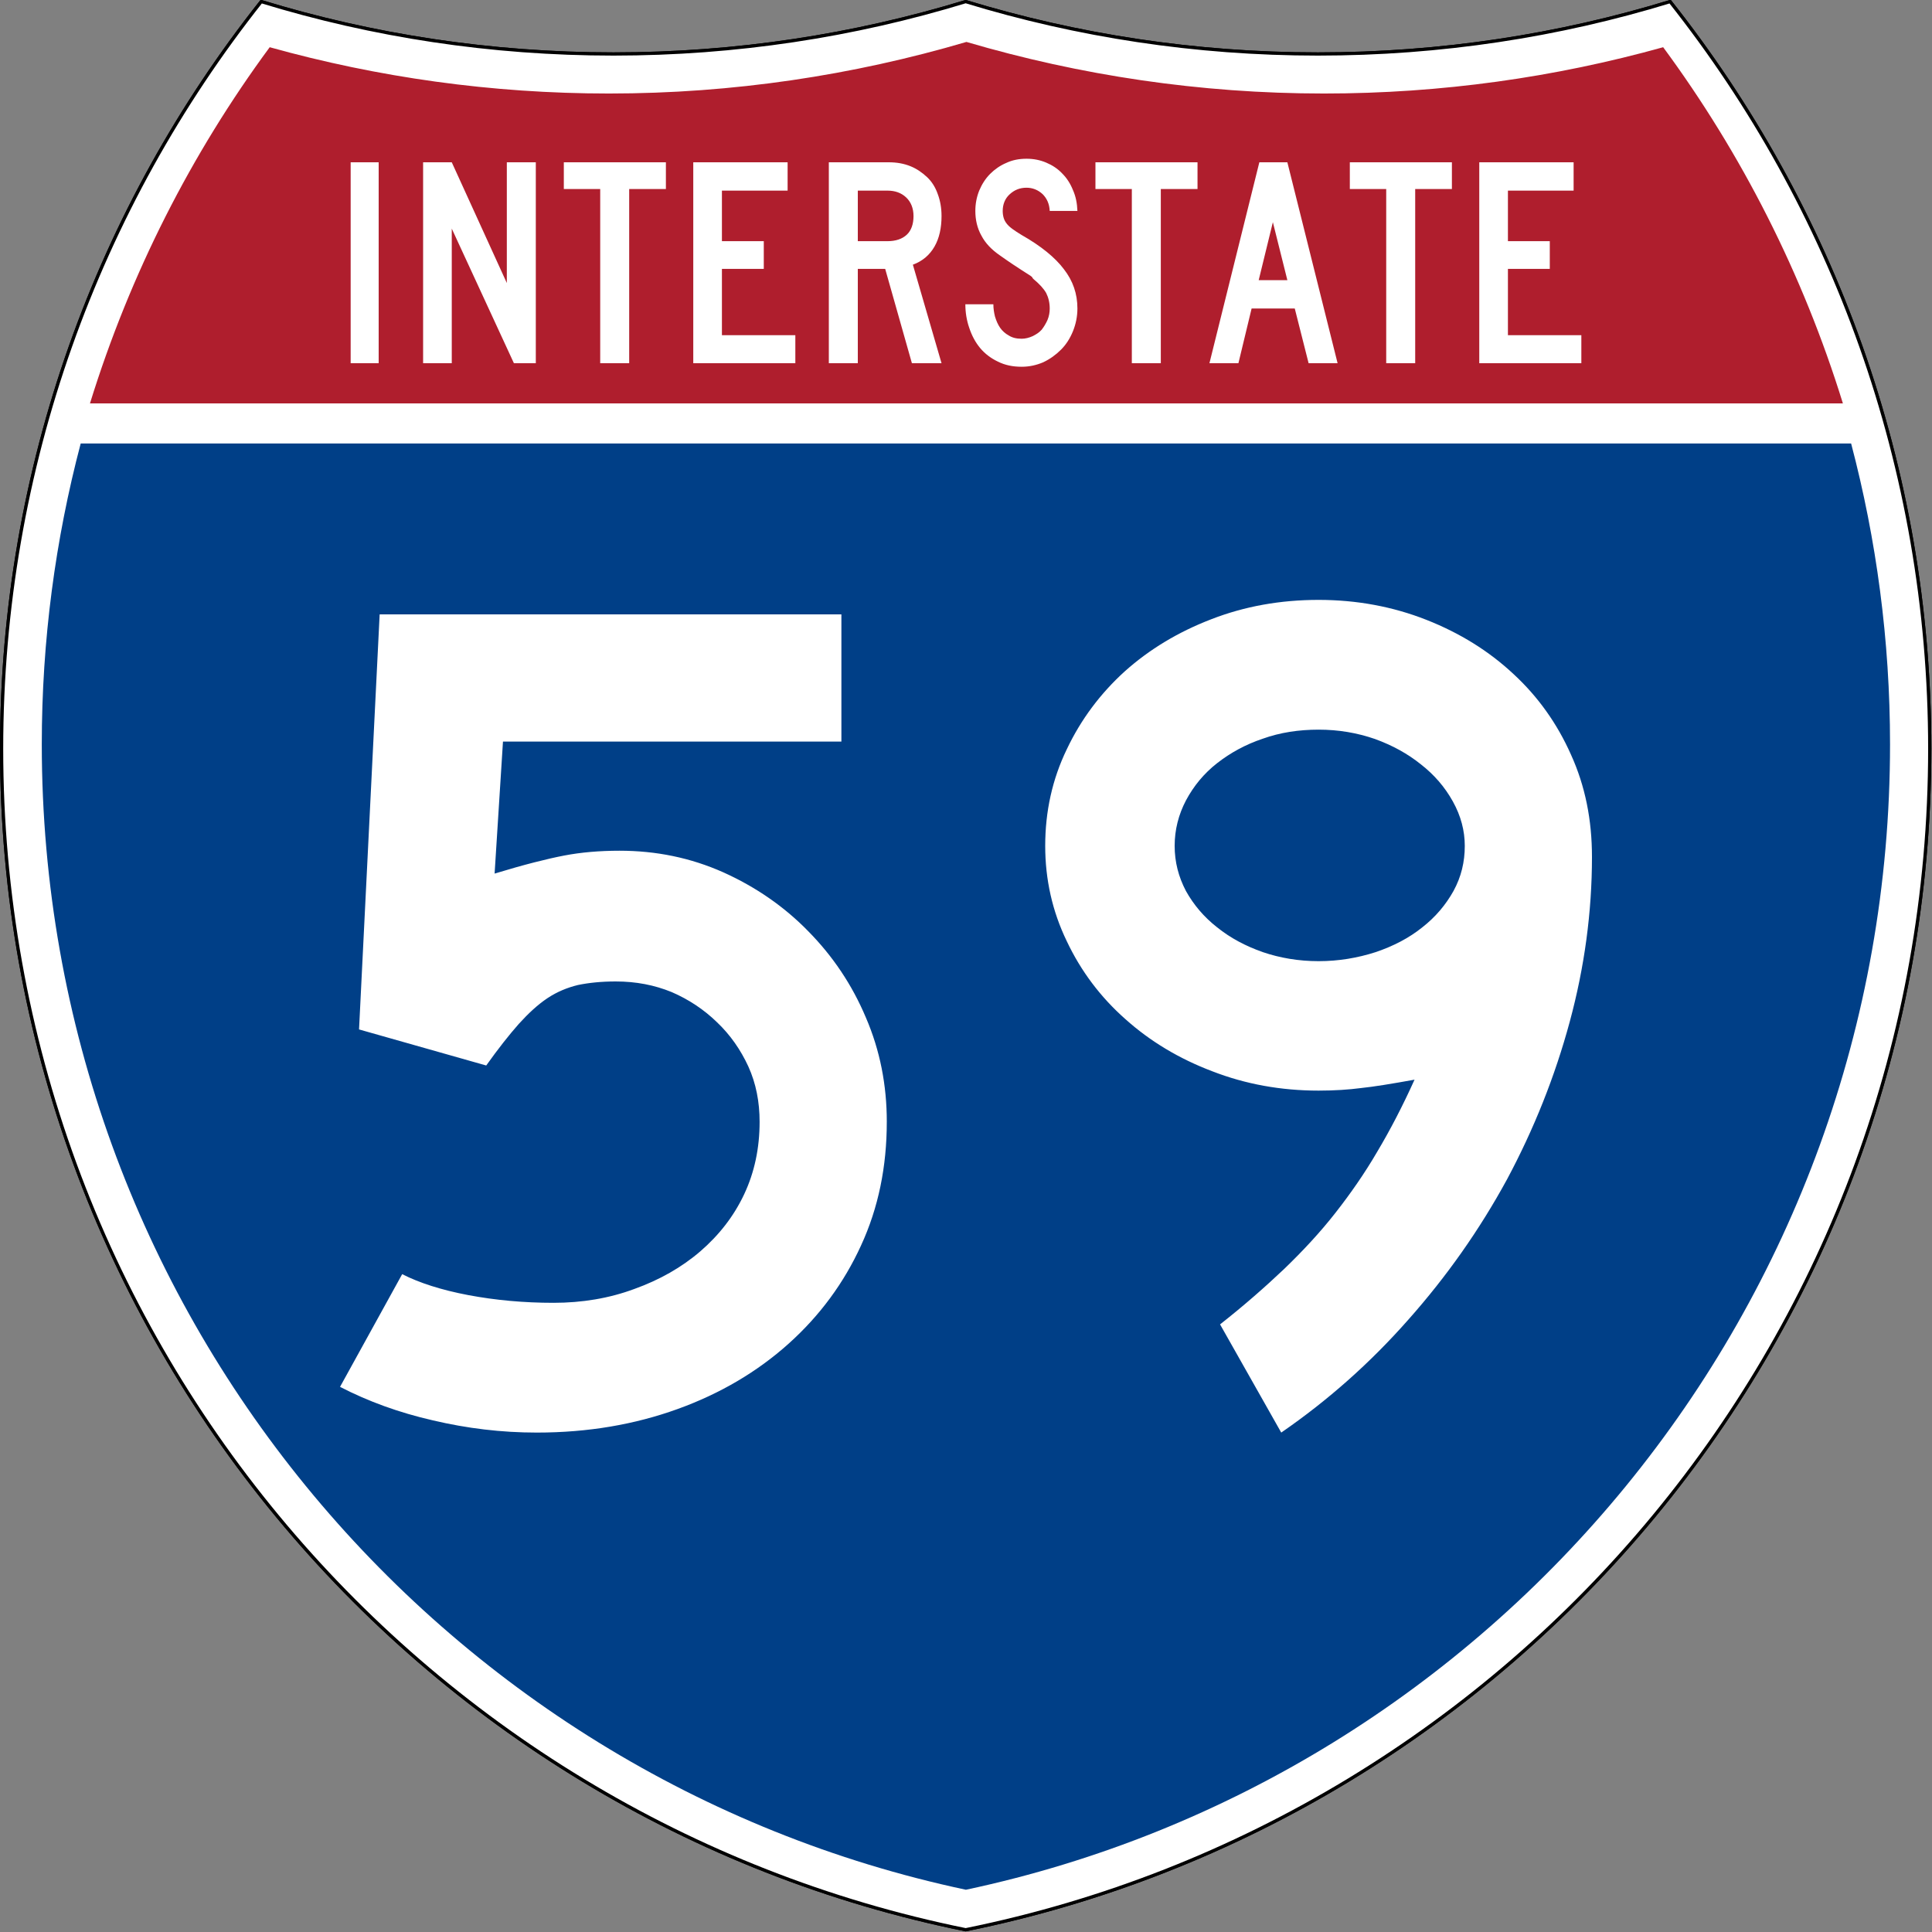
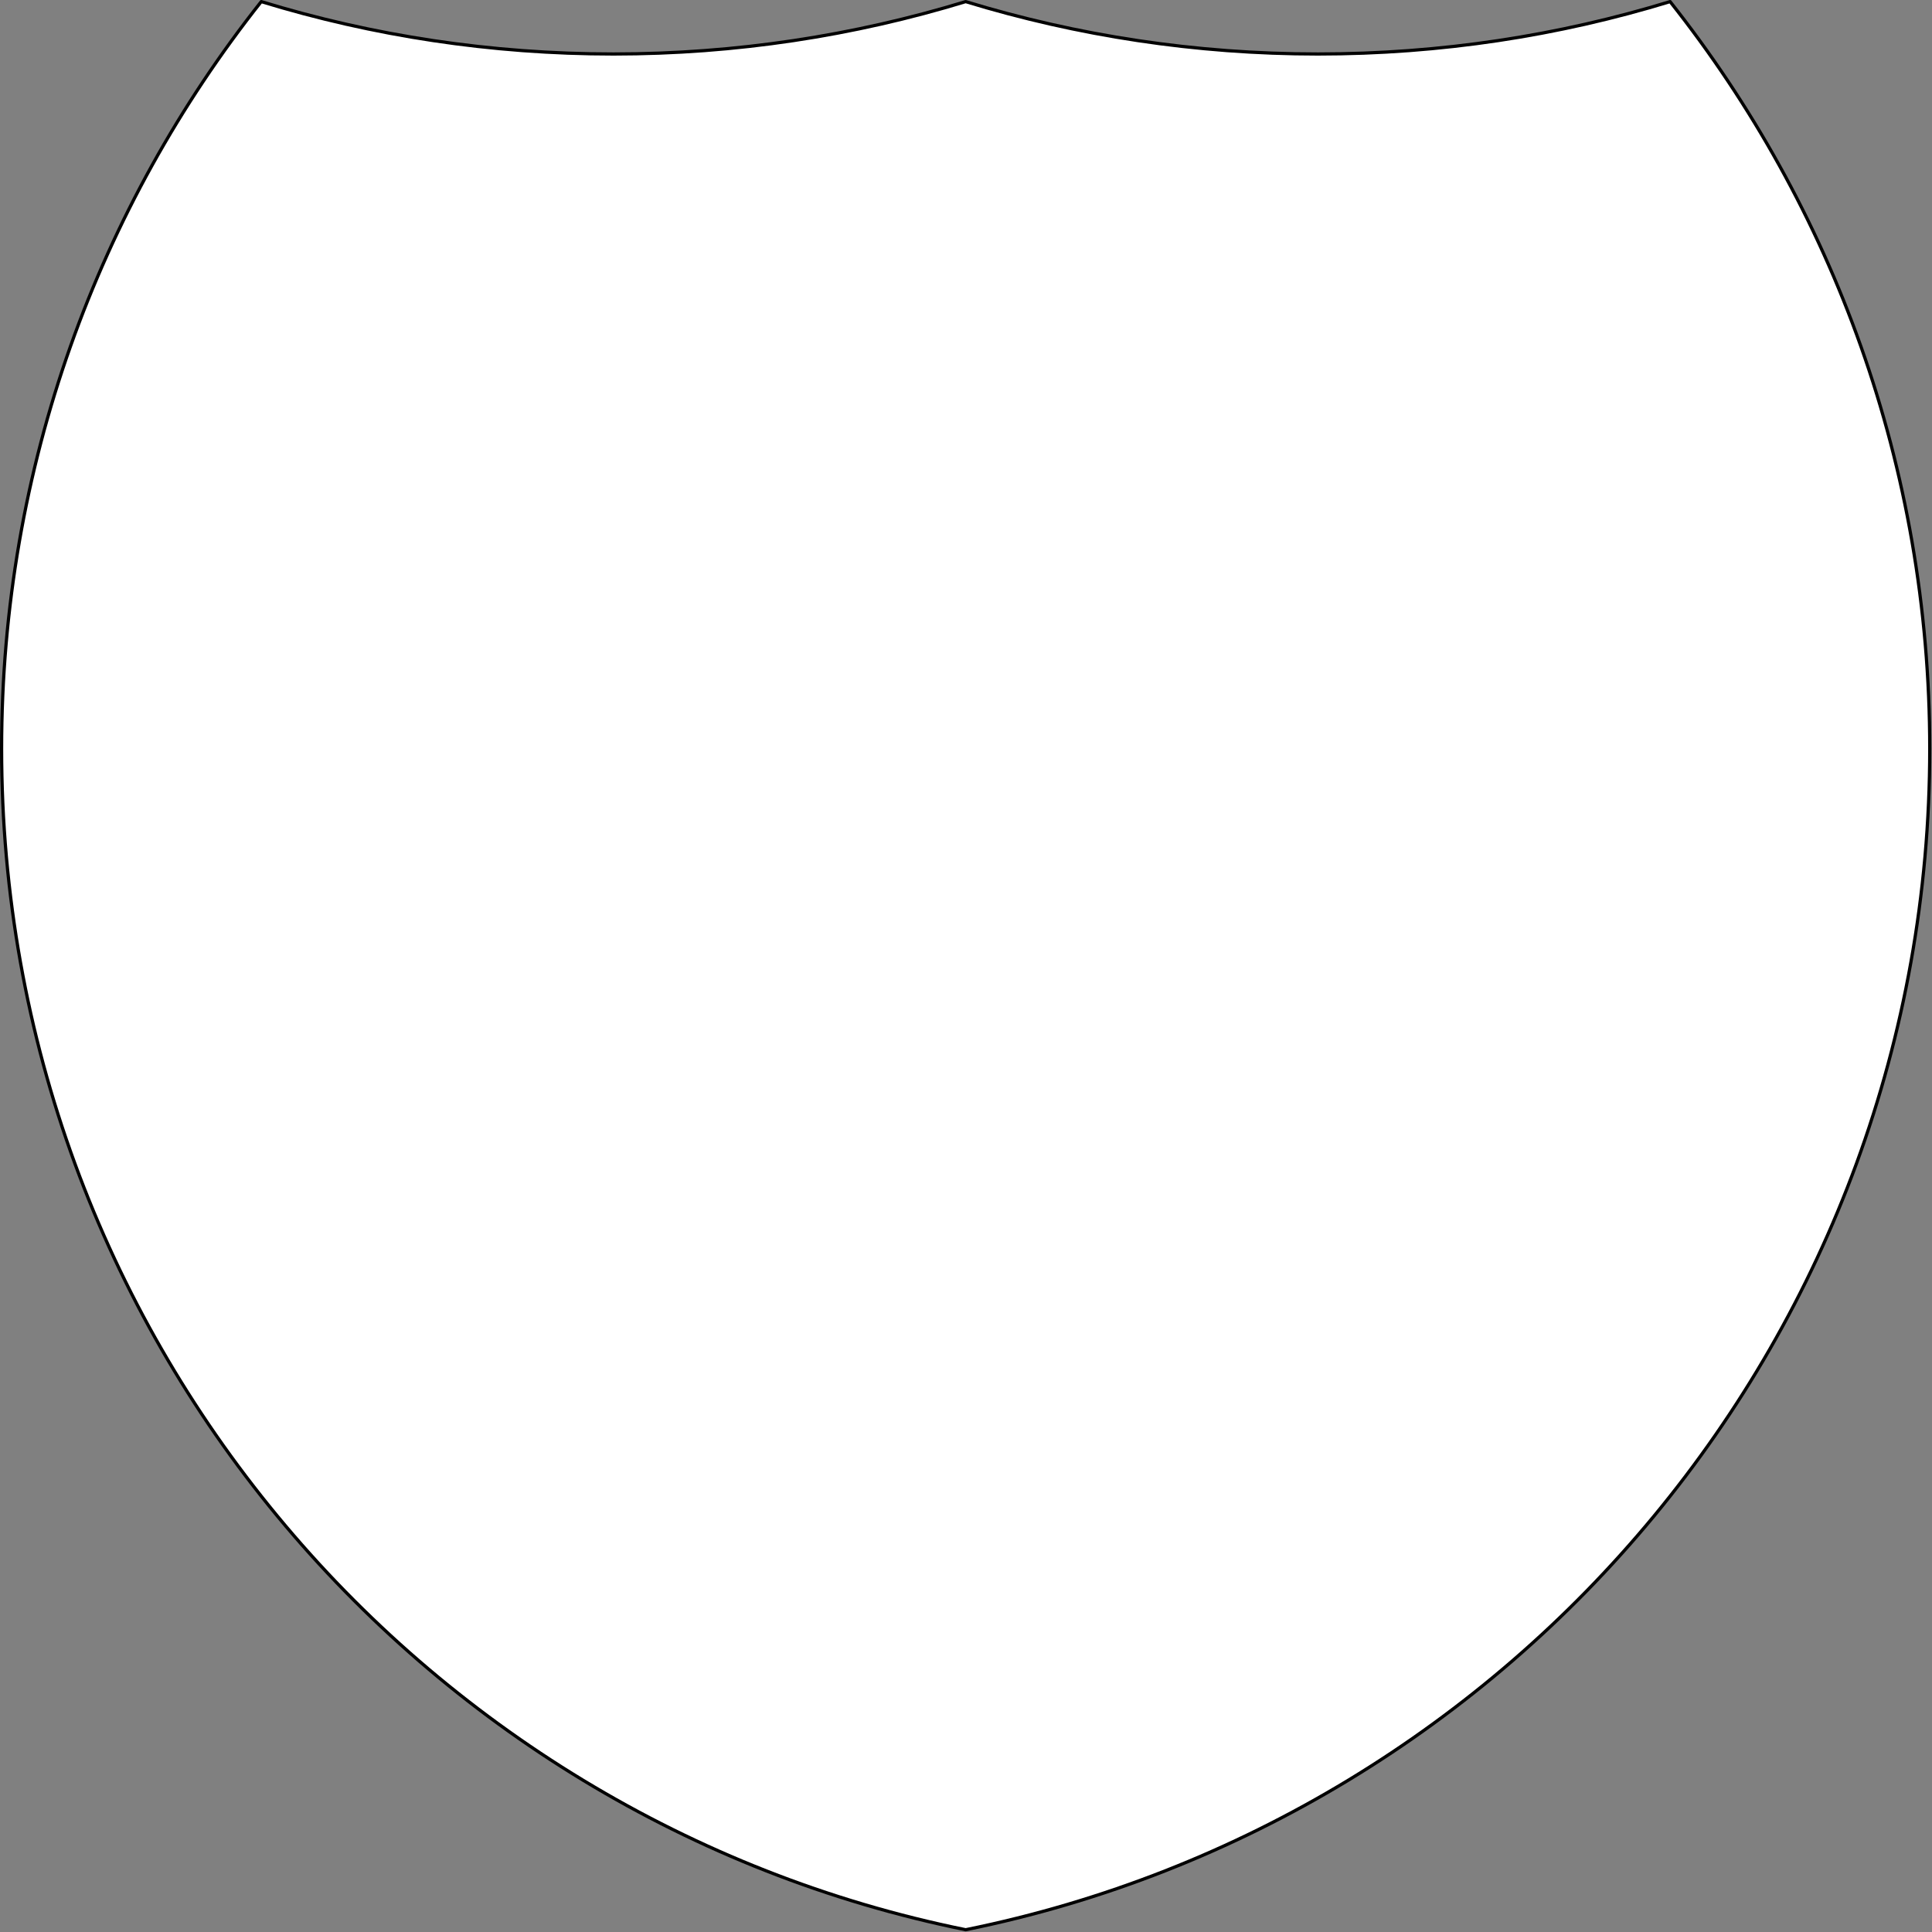
<svg xmlns="http://www.w3.org/2000/svg" height="601" viewBox="0 0 600 600" width="601">
  <rect x="0" y="0" width="600" height="600" fill="#808080" stroke="none" />
  <g fill="#fff" stroke="#000" stroke-width="1" transform="matrix(.998 0 0 .998 .499 .499)">
-     <path d="m80.8 0c34.6 10.6 71.4 16.3 109.6 16.3 38.1 0 74.9-5.7 109.6-16.3 34.7 10.6 71.5 16.3 109.6 16.3 38.2 0 75-5.7 109.6-16.3 50.6 63.9 80.8 144.7 80.8 232.5 0 181.4-128.8 332.8-300 367.5-171.2-34.7-300-186.1-300-367.5 0-87.8 30.2-168.6 80.8-232.5z" />
    <path d="m80.8 0c34.6 10.6 71.4 16.3 109.6 16.3 38.1 0 74.9-5.7 109.6-16.3 34.7 10.6 71.5 16.3 109.6 16.3 38.2 0 75-5.7 109.6-16.3 50.6 63.9 80.8 144.7 80.8 232.5 0 181.4-128.8 332.8-300 367.5-171.2-34.7-300-186.1-300-367.5 0-87.8 30.2-168.6 80.8-232.5z" stroke-linecap="round" stroke-linejoin="round" />
  </g>
-   <path d="m15 232.5c0-32 4.2-63 12-92.5h546c7.8 29.5 12 60.5 12 92.5 0 173.1-122.2 317.7-285 352.2-162.8-34.5-285-179.1-285-352.2z" fill="#003f87" transform="matrix(1.007 0 0 1.01 -2.128 -3.669)" />
-   <path d="m31.3 125c12.3-39.2 31.1-75.6 55.1-107.7 33.1 9.1 68 14 104 14 38 0 74.8-5.5 109.6-15.6 34.8 10.1 71.6 15.6 109.6 15.6 36 0 70.9-4.9 104-14 24 32.1 42.8 68.5 55.1 107.7z" fill="#af1e2d" transform="matrix(1.013 0 0 1.027 -3.764 -3.102)" />
  <g fill="#fff">
    <path d="m275.4 348.4c0 13.9-2.6 26.7-8 38.4-5.3 11.6-12.8 21.8-22.5 30.5s-21.2 15.5-34.5 20.3-27.8 7.3-43.7 7.3c-11 0-21.7-1.3-32.3-3.8-10.5-2.4-20.1-5.9-28.8-10.4l19.3-35c5.3 2.7 12.1 4.9 20.5 6.5 8.5 1.6 17.3 2.4 26.5 2.4 8.9 0 17.3-1.4 25.1-4.3 7.8-2.8 14.7-6.7 20.5-11.7s10.4-10.9 13.6-17.7 4.8-14.3 4.8-22.5c0-6.2-1.1-11.9-3.5-17.2-2.4-5.2-5.6-9.8-9.7-13.7-4.1-4-8.8-7.1-14.1-9.4-5.4-2.2-11.1-3.3-17.4-3.3-4.4 0-8.3.4-11.7 1.1-3.3.8-6.5 2.1-9.5 4.1s-5.9 4.7-8.9 8c-3 3.4-6.4 7.7-10.1 12.9l-39.5-11.2 6.4-128.9h143.4v39.5h-105.1l-2.6 41c9.2-2.8 16.4-4.6 21.6-5.6s11-1.5 17.2-1.5c11.4 0 22.1 2.2 32.2 6.7 10 4.5 18.9 10.6 26.4 18.3 7.6 7.7 13.6 16.6 17.9 26.8 4.4 10.2 6.5 21 6.5 32.4zm219-82.3c0 17.1-2.3 34.2-6.9 51.2s-11.1 33.3-19.5 49c-8.5 15.6-18.7 30.1-30.6 43.5-11.9 13.5-25 25.1-39.5 35.1l-19-33.6c7.5-5.9 14.1-11.7 20-17.3 5.8-5.6 11.1-11.3 15.8-17.3s9.1-12.3 13-19c4-6.7 7.9-14.2 11.6-22.4-7.2 1.3-12.7 2.2-16.6 2.6-3.8.5-8.2.8-13.2.8-11.7 0-22.7-2-33-6-10.3-3.9-19.3-9.3-27-16.2-7.7-6.8-13.8-14.9-18.2-24.2-4.5-9.3-6.7-19.2-6.7-29.6 0-10.7 2.2-20.7 6.7-30 4.4-9.3 10.5-17.4 18-24.2 7.6-6.8 16.5-12.2 26.9-16.2 10.3-4 21.4-6 33.3-6s23.1 2.1 33.5 6.2 19.4 9.7 27 16.8c7.6 7 13.6 15.4 17.9 25.1 4.4 9.7 6.5 20.2 6.5 31.7zm-39.5-3.4c0-4.7-1.2-9.3-3.7-13.8s-5.8-8.3-9.9-11.5c-4.1-3.3-8.8-5.9-14.3-7.9-5.5-1.9-11.3-2.9-17.5-2.9s-12 .9-17.3 2.8c-5.4 1.8-10.1 4.4-14.2 7.6s-7.3 7.1-9.7 11.6c-2.3 4.4-3.5 9.1-3.5 14.1s1.2 9.6 3.5 14c2.4 4.3 5.6 8.1 9.7 11.3 4.1 3.3 8.8 5.8 14.2 7.7 5.3 1.8 11.1 2.8 17.3 2.8s12.1-1 17.7-2.8c5.6-1.9 10.4-4.4 14.5-7.7 4.1-3.2 7.3-7 9.7-11.3 2.4-4.4 3.5-9 3.5-14z" />
    <path d="m108.9 112.8v-62.4h8.7v62.4zm50.7 0-19.3-41.8v41.8h-8.9v-62.4h8.9l17.1 37.5v-37.5h9v62.4zm35.8-54.1v54.1h-9v-54.1h-11.3v-8.3h31.7v8.3zm19.9 54.1v-62.4h29.3v8.8h-20.4v15.7h13v8.6h-13v20.6h22.8v8.7zm67.9 0-8.3-29.3h-8.5v29.3h-9v-62.4h18.6c2.5 0 4.7.4 6.7 1.2s3.7 2 5.2 3.4 2.6 3.2 3.3 5.2c.8 2.1 1.2 4.4 1.2 6.9 0 3.7-.7 6.9-2.2 9.5s-3.7 4.5-6.7 5.6l8.9 30.6zm.5-45.7c0-2.4-.8-4.4-2.3-5.8s-3.4-2.1-5.8-2.1h-9.2v15.7h9.2c2.6 0 4.6-.7 6-2s2.1-3.3 2.1-5.8zm50.9 28.7c0 2.5-.5 4.9-1.4 7.1s-2.1 4.1-3.7 5.7-3.4 2.9-5.5 3.9c-2.1.9-4.3 1.4-6.7 1.4-2.8 0-5.2-.5-7.4-1.6-2.1-1-4-2.4-5.5-4.2s-2.6-3.9-3.4-6.3c-.8-2.3-1.2-4.8-1.2-7.3h8.7c0 1.3.2 2.6.5 3.8.4 1.3.9 2.5 1.6 3.5s1.6 1.8 2.7 2.4c1.1.7 2.4 1 4 1 1.1 0 2.3-.3 3.4-.8 1-.5 2-1.1 2.8-2 .7-.9 1.3-1.9 1.8-3 .5-1.2.7-2.4.7-3.6 0-1.8-.4-3.4-1.1-4.8-.8-1.4-2.1-2.8-3.9-4.3-.3-.3-.4-.4-.4-.5.1 0-.1-.2-.5-.5-.5-.3-1.4-.9-2.8-1.8s-3.7-2.4-6.8-4.6c-2.6-1.8-4.5-3.8-5.7-6.1-1.3-2.3-1.9-4.9-1.9-7.7 0-2.2.4-4.3 1.2-6.3.8-1.9 1.9-3.7 3.4-5.2 1.4-1.4 3.1-2.6 5-3.4 1.9-.9 4-1.3 6.3-1.3 2.2 0 4.2.4 6.1 1.2s3.6 1.9 5 3.4c1.4 1.4 2.5 3.1 3.3 5.1.9 2 1.3 4.1 1.4 6.5h-8.6c-.1-2.2-.9-3.9-2.2-5.2-1.4-1.3-3.1-2-5-2-2.1 0-3.8.7-5.3 2.1-1.4 1.3-2.1 3.1-2.1 5.1 0 1.6.4 2.9 1.2 3.9.8 1.1 2.4 2.2 4.7 3.6 6 3.4 10.4 7 13.1 10.6 2.8 3.6 4.2 7.6 4.2 12.2zm25.9-37.1v54.1h-9v-54.1h-11.3v-8.3h31.7v8.3zm45.9 54.1-4.3-17h-13.4l-4.1 17h-9l15.5-62.4h8.7l15.6 62.4zm-11.1-43.8-4.4 18h8.9zm44.2-10.3v54.1h-9v-54.1h-11.3v-8.3h31.7v8.3zm19.9 54.1v-62.4h29.3v8.8h-20.4v15.7h13v8.6h-13v20.6h22.8v8.7z" />
  </g>
</svg>